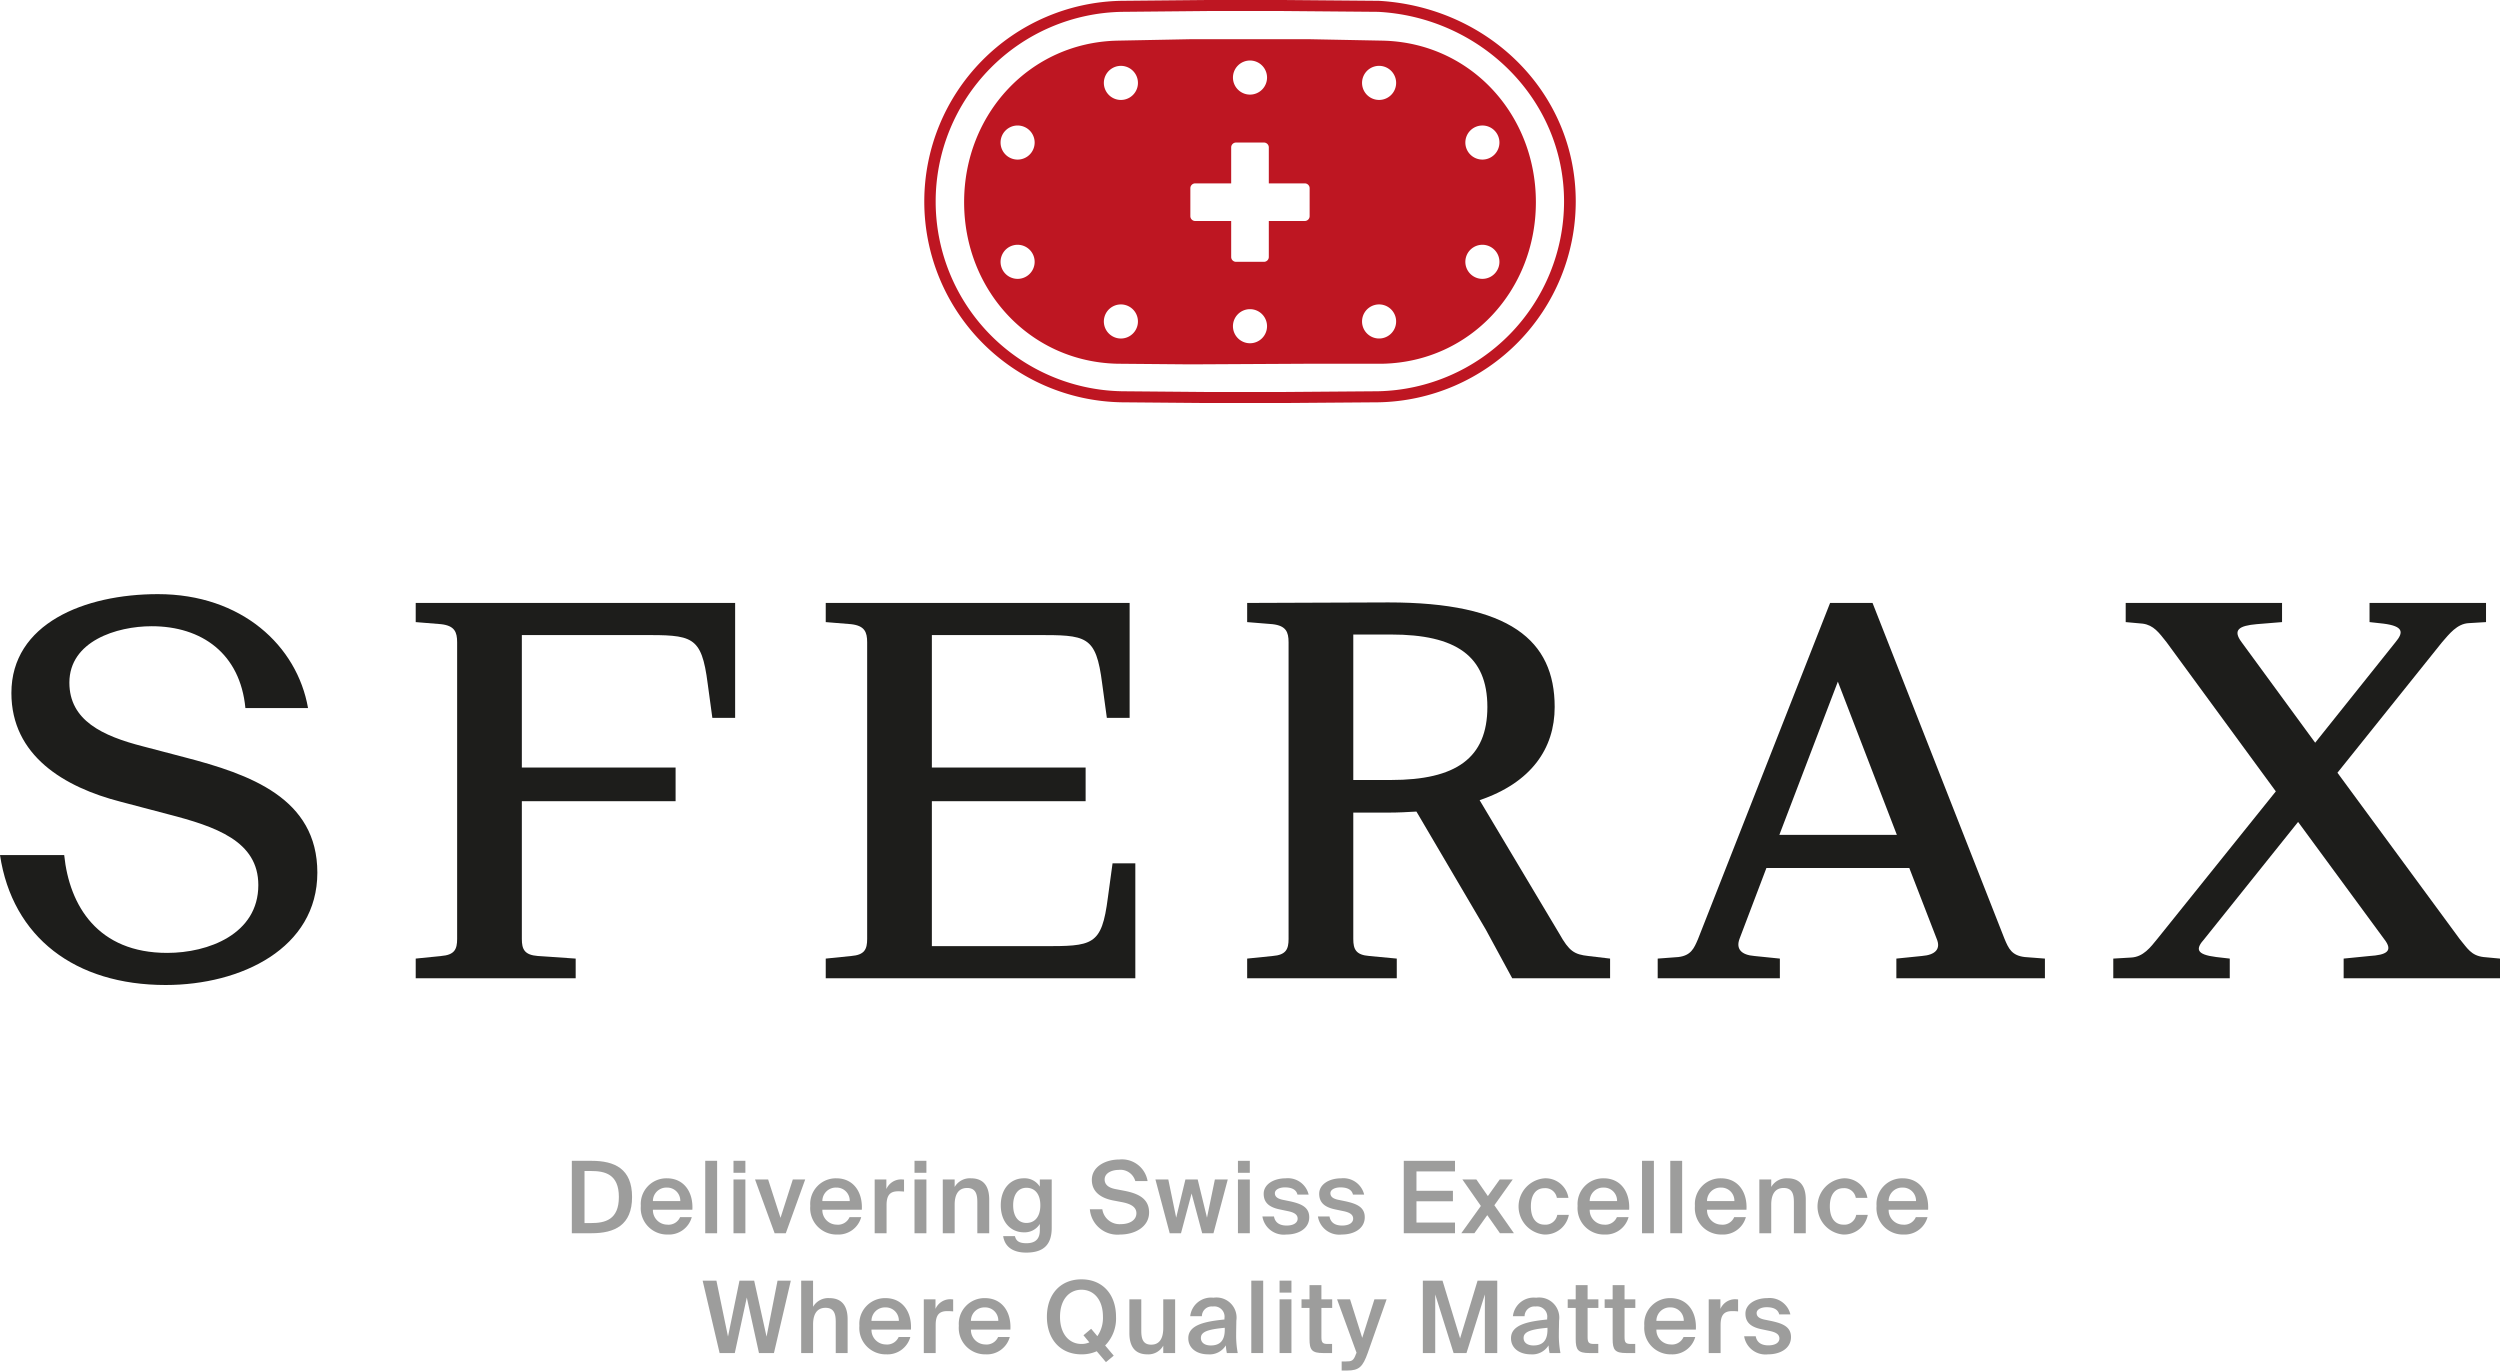
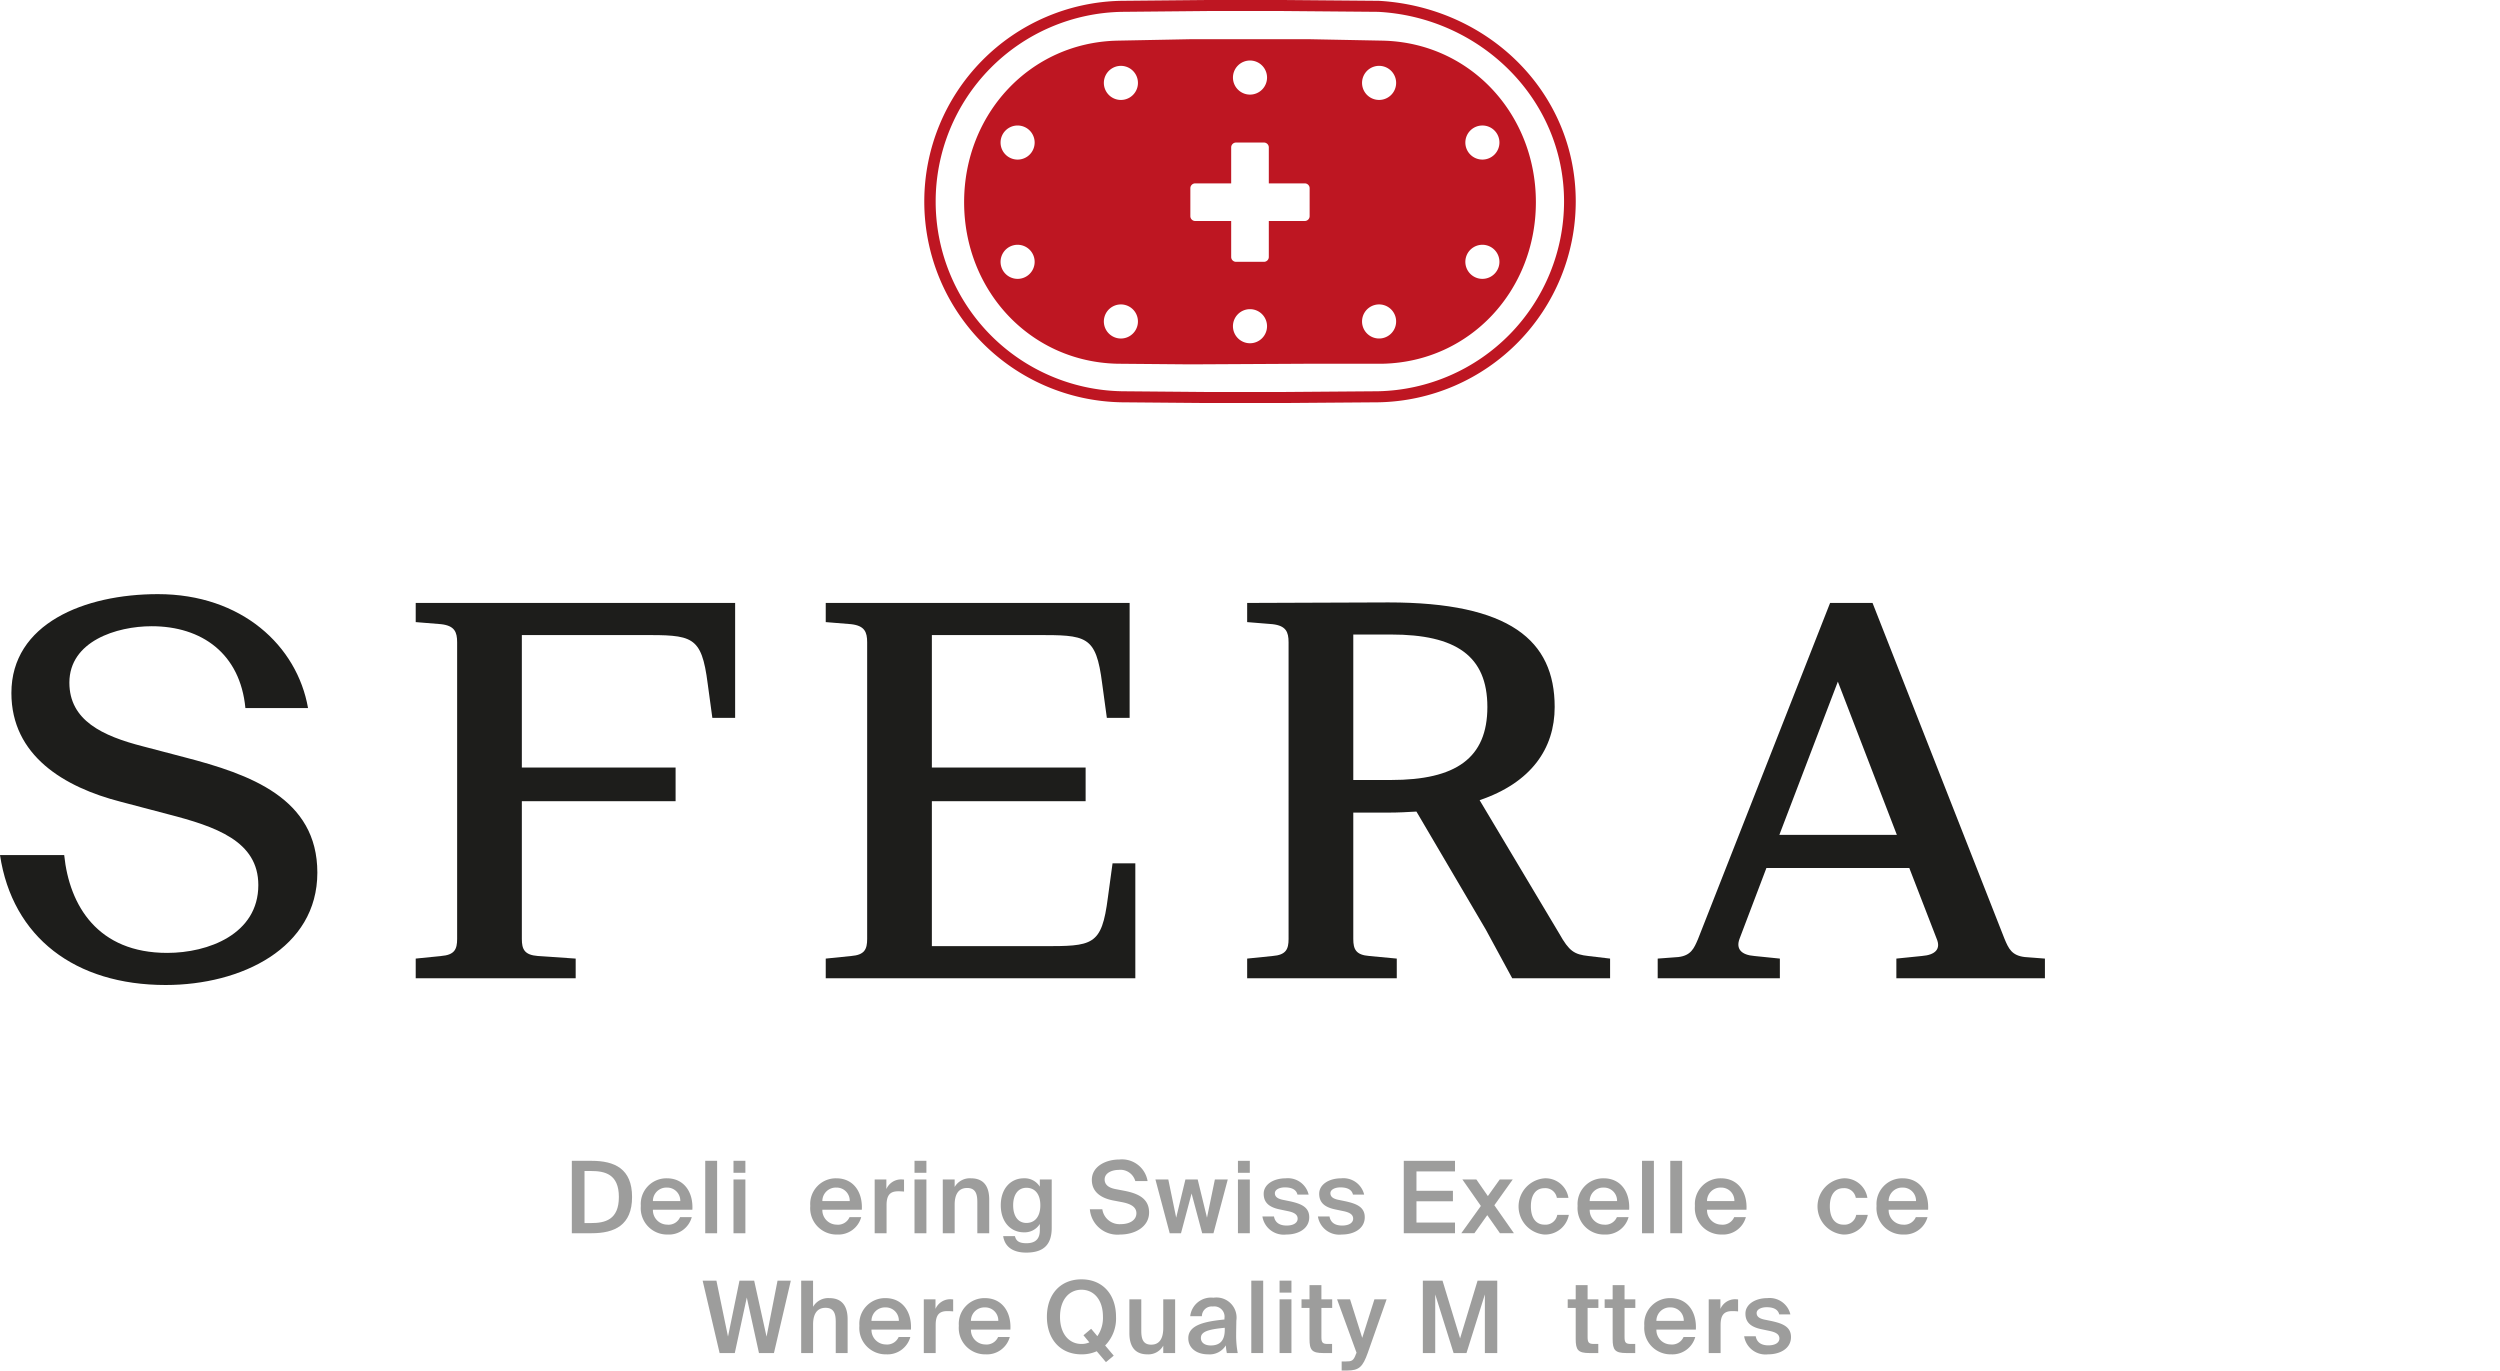
<svg xmlns="http://www.w3.org/2000/svg" width="272.716" height="149.506" viewBox="0 0 272.716 149.506">
  <defs>
    <style>.cls-1{fill:#1d1d1b;}.cls-2{fill:#9d9d9c;}.cls-3{fill:#be1622;}</style>
  </defs>
  <g id="Layer_2" data-name="Layer 2">
    <g id="Calque_3" data-name="Calque 3">
      <path class="cls-1" d="M26.769,77.237c-.565-5.93-4.744-8.924-10.222-8.924-3.84,0-8.979,1.638-8.979,6.156,0,4.123,3.614,5.817,8.019,6.946l4.518,1.186c7.173,1.864,14.513,4.462,14.513,12.594,0,8.245-8.301,12.255-16.547,12.255C8.189,107.45,1.356,102.254,0,93.275H7.003c.564,5.535,3.67,10.674,11.238,10.674,4.461,0,9.939-2.033,9.939-7.399,0-4.8-4.631-6.381-9.883-7.737l-5.139-1.355C7.003,85.877,1.243,82.432,1.243,75.599c0-7.568,7.963-10.787,15.982-10.787,9.149,0,15.191,5.647,16.377,12.425Z" />
      <path class="cls-1" d="M80.193,65.773V78.31H77.708L77.2,74.582c-.677-5.308-1.694-5.308-7.229-5.308H56.926V83.731H73.698v3.67H56.926V102.424c0,1.13.282,1.75,1.751,1.863l4.122.282v2.146h-17.45v-2.146l2.768-.282c1.468-.113,1.75-.734,1.75-1.863V70.065c0-1.13-.282-1.807-1.75-1.976l-2.768-.226V65.773Z" />
      <path class="cls-1" d="M123.227,65.773V78.31h-2.485l-.508-3.727c-.677-5.308-1.694-5.308-7.229-5.308H101.654V83.731h16.773v3.67H101.654v15.813h12.029c5.535,0,6.494,0,7.173-5.308l.508-3.727h2.485v12.537H90.077v-2.146l2.768-.282c1.468-.113,1.75-.734,1.75-1.863V70.065c0-1.13-.282-1.807-1.75-1.976l-2.768-.226V65.773Z" />
      <path class="cls-1" d="M136.048,65.773c5.195,0,10.221-.057,15.418-.057,13.214,0,18.128,4.123,18.128,11.408,0,4.518-2.542,8.245-8.188,10.165l8.697,14.569c1.073,1.92,1.638,2.259,3.163,2.429l2.372.282v2.146H164.962l-2.88-5.308-7.568-12.876c-.96.057-1.976.113-3.049.113h-3.84v13.78c0,1.13.282,1.75,1.751,1.863l2.993.282v2.146H136.048v-2.146l2.768-.282c1.468-.113,1.75-.734,1.75-1.863V70.065c0-1.13-.282-1.807-1.75-1.976l-2.768-.226Zm11.577,3.445V85.086h4.123c7.059,0,10.504-2.372,10.504-7.962s-3.444-7.906-10.504-7.906Z" />
      <path class="cls-1" d="M199.638,65.773h4.631l14.4,36.651c.452,1.073.79,1.807,2.202,1.976l2.202.169v2.146H206.867v-2.146l2.767-.282c1.525-.113,2.09-.79,1.638-1.863l-2.993-7.737H192.691l-2.937,7.737c-.395,1.073.17,1.75,1.638,1.863l2.767.282v2.146H180.832v-2.146l2.259-.169c1.355-.169,1.694-.904,2.145-1.976Zm-5.535,25.3h12.819l-6.437-16.716Z" />
-       <path class="cls-1" d="M250.691,89.661,240.47,102.424c-.961,1.073-.961,1.694,1.299,1.976l1.468.169v2.146H230.53v-2.146l1.92-.113c1.355-.056,2.145-1.129,2.88-2.032l12.932-16.095L236.347,70.065c-.848-1.073-1.412-1.863-2.598-2.033l-1.864-.169V65.773H248.94v2.089l-2.767.226c-1.92.169-2.655.621-1.638,1.976l8.019,10.956,8.754-10.956c.904-1.073.904-1.751-1.299-2.033l-1.525-.169V65.773h12.707v2.089l-1.864.113c-1.299.056-2.145,1.186-2.936,2.089l-11.408,14.231L268.31,102.424c.848,1.017,1.243,1.807,2.599,1.976l1.807.169v2.146H255.66v-2.146l2.824-.282c1.807-.113,2.655-.508,1.582-1.863Z" />
      <path class="cls-2" d="M64.537,126.63c2.506,0,4.413.861,4.413,3.944s-1.906,3.955-4.413,3.955H62.379V126.63Zm-.066,1.112h-.708v5.677h.708c1.515,0,3.04-.338,3.04-2.844C67.511,128.079,65.986,127.741,64.471,127.741Z" />
      <path class="cls-2" d="M69.905,131.554a2.8,2.8,0,0,1,2.844-3.017c1.83,0,2.887,1.46,2.778,3.432H71.224a1.579,1.579,0,0,0,1.558,1.623,1.366,1.366,0,0,0,1.405-.817h1.275a2.582,2.582,0,0,1-2.626,1.896A2.873,2.873,0,0,1,69.905,131.554Zm1.319-.534H74.21a1.429,1.429,0,0,0-1.46-1.471A1.468,1.468,0,0,0,71.224,131.02Z" />
      <path class="cls-2" d="M78.228,134.529H76.932V126.63h1.296Z" />
      <path class="cls-2" d="M81.311,126.63v1.308H80.014V126.63Zm0,2.037v5.862H80.014v-5.862Z" />
-       <path class="cls-2" d="M85.144,132.851l1.34-4.184h1.351l-2.114,5.862h-1.22l-2.136-5.862h1.428Z" />
      <path class="cls-2" d="M88.39,131.554a2.8,2.8,0,0,1,2.844-3.017c1.83,0,2.887,1.46,2.779,3.432H89.708a1.58,1.58,0,0,0,1.558,1.623,1.367,1.367,0,0,0,1.406-.817h1.274a2.58,2.58,0,0,1-2.626,1.896A2.873,2.873,0,0,1,88.39,131.554Zm1.318-.534h2.986a1.428,1.428,0,0,0-1.46-1.471A1.469,1.469,0,0,0,89.708,131.02Z" />
      <path class="cls-2" d="M98.619,129.986a6.081,6.081,0,0,0-.621-.033c-.817,0-1.286.327-1.286,1.503v3.073H95.415v-5.862H96.69v1.046a1.756,1.756,0,0,1,1.591-1.057c.098,0,.239.011.337.022Z" />
      <path class="cls-2" d="M101.058,126.63v1.308H99.761V126.63Zm0,2.037v5.862H99.761v-5.862Z" />
      <path class="cls-2" d="M104.14,129.485a1.907,1.907,0,0,1,1.776-.948c1.417,0,1.994.915,1.994,2.309v3.683H106.613v-3.367c0-.795-.12-1.569-1.111-1.569s-1.362.762-1.362,1.82v3.116h-1.296v-5.862H104.14Z" />
      <path class="cls-2" d="M113.431,128.667h1.297V133.94c0,1.918-.97,2.702-2.789,2.702-1.286,0-2.311-.512-2.507-1.798h1.286c.12.545.48.774,1.253.774,1.155,0,1.46-.654,1.46-1.417v-.686a1.942,1.942,0,0,1-1.743.915c-1.427,0-2.517-1.122-2.517-2.952s1.09-2.942,2.517-2.942a1.941,1.941,0,0,1,1.743.915Zm-1.46.905c-.904,0-1.449.73-1.449,1.907,0,1.198.545,1.928,1.449,1.928.85,0,1.515-.61,1.515-1.928C113.486,130.171,112.822,129.571,111.971,129.571Z" />
      <path class="cls-2" d="M121.382,130.944c-1.242-.25-2.277-.893-2.277-2.234,0-1.482,1.536-2.223,2.986-2.223a2.831,2.831,0,0,1,3.095,2.354h-1.34a1.683,1.683,0,0,0-1.83-1.221c-.611,0-1.515.273-1.515,1.046,0,.611.502.916,1.177,1.046l.97.186c1.383.272,2.702.773,2.702,2.364s-1.58,2.408-3.138,2.408a3.014,3.014,0,0,1-3.323-2.757h1.361a1.895,1.895,0,0,0,2.027,1.623c.937,0,1.689-.425,1.689-1.188,0-.806-.872-1.079-1.624-1.22Z" />
      <path class="cls-2" d="M129.312,128.667h1.34l1.014,4.163.86-4.163h1.405l-1.558,5.862h-1.232l-1.155-4.336-1.155,4.336h-1.232l-1.558-5.862h1.405l.86,4.163Z" />
      <path class="cls-2" d="M136.338,126.63v1.308h-1.296V126.63Zm0,2.037v5.862h-1.296v-5.862Z" />
      <path class="cls-2" d="M141.534,130.312c-.131-.555-.643-.784-1.373-.784-.588,0-1.089.24-1.089.632,0,.382.283.599.85.72l.795.163c1.177.261,2.103.61,2.103,1.743,0,1.22-1.144,1.885-2.506,1.885a2.359,2.359,0,0,1-2.604-1.972h1.264c.109.622.555.992,1.383.992.72,0,1.198-.283,1.198-.752s-.424-.687-1.046-.817l-.882-.185c-1.014-.207-1.776-.632-1.776-1.711,0-1.035,1.09-1.688,2.397-1.688a2.324,2.324,0,0,1,2.506,1.775Z" />
      <path class="cls-2" d="M147.59,130.312c-.131-.555-.643-.784-1.373-.784-.588,0-1.089.24-1.089.632,0,.382.283.599.85.72l.795.163c1.177.261,2.103.61,2.103,1.743,0,1.22-1.144,1.885-2.506,1.885a2.359,2.359,0,0,1-2.604-1.972h1.264c.109.622.555.992,1.383.992.72,0,1.198-.283,1.198-.752s-.424-.687-1.046-.817l-.882-.185c-1.013-.207-1.776-.632-1.776-1.711,0-1.035,1.09-1.688,2.397-1.688a2.324,2.324,0,0,1,2.506,1.775Z" />
      <path class="cls-2" d="M153.133,126.63h5.589v1.155h-4.205v2.114h3.977v1.144h-3.977v2.321h4.205v1.166h-5.589Z" />
      <path class="cls-2" d="M163.013,131.478l2.136,3.05h-1.525l-1.384-1.972-1.405,1.972h-1.428l2.136-2.975-2.016-2.887h1.525l1.253,1.809,1.296-1.809h1.417Z" />
      <path class="cls-2" d="M171.095,130.672h-1.263a1.269,1.269,0,0,0-1.362-1.057c-.817,0-1.471.6-1.471,1.983,0,1.395.664,1.994,1.471,1.994a1.3,1.3,0,0,0,1.406-1.067h1.263a2.628,2.628,0,0,1-2.691,2.146,3.078,3.078,0,0,1,.054-6.134A2.528,2.528,0,0,1,171.095,130.672Z" />
      <path class="cls-2" d="M172.096,131.554a2.8,2.8,0,0,1,2.844-3.017c1.83,0,2.887,1.46,2.779,3.432h-4.304a1.58,1.58,0,0,0,1.558,1.623,1.367,1.367,0,0,0,1.406-.817h1.274a2.58,2.58,0,0,1-2.626,1.896A2.872,2.872,0,0,1,172.096,131.554Zm1.318-.534H176.4a1.428,1.428,0,0,0-1.46-1.471A1.469,1.469,0,0,0,173.414,131.02Z" />
      <path class="cls-2" d="M180.418,134.529h-1.297V126.63h1.297Z" />
      <path class="cls-2" d="M183.5,134.529h-1.296V126.63H183.5Z" />
      <path class="cls-2" d="M184.894,131.554a2.8,2.8,0,0,1,2.844-3.017c1.83,0,2.887,1.46,2.778,3.432h-4.303a1.579,1.579,0,0,0,1.558,1.623,1.366,1.366,0,0,0,1.405-.817h1.275a2.582,2.582,0,0,1-2.626,1.896A2.873,2.873,0,0,1,184.894,131.554Zm1.319-.534h2.985a1.429,1.429,0,0,0-1.46-1.471A1.468,1.468,0,0,0,186.213,131.02Z" />
-       <path class="cls-2" d="M193.217,129.485a1.906,1.906,0,0,1,1.775-.948c1.417,0,1.994.915,1.994,2.309v3.683h-1.297v-3.367c0-.795-.119-1.569-1.111-1.569s-1.361.762-1.361,1.82v3.116H191.92v-5.862h1.297Z" />
      <path class="cls-2" d="M203.707,130.672h-1.265a1.268,1.268,0,0,0-1.361-1.057c-.817,0-1.471.6-1.471,1.983,0,1.395.665,1.994,1.471,1.994a1.298,1.298,0,0,0,1.405-1.067h1.264a2.629,2.629,0,0,1-2.691,2.146,3.078,3.078,0,0,1,.054-6.134A2.53,2.53,0,0,1,203.707,130.672Z" />
      <path class="cls-2" d="M204.707,131.554a2.8,2.8,0,0,1,2.844-3.017c1.831,0,2.887,1.46,2.779,3.432h-4.304a1.579,1.579,0,0,0,1.558,1.623,1.366,1.366,0,0,0,1.405-.817h1.275a2.581,2.581,0,0,1-2.626,1.896A2.873,2.873,0,0,1,204.707,131.554Zm1.318-.534h2.986a1.428,1.428,0,0,0-1.46-1.471A1.469,1.469,0,0,0,206.025,131.02Z" />
      <path class="cls-2" d="M83.621,145.813l1.198-6.112h1.449L84.427,147.6H82.793l-1.329-6.058L80.156,147.6H78.5l-1.852-7.899h1.503l1.264,6.101,1.253-6.101H82.27Z" />
      <path class="cls-2" d="M88.695,142.555a1.909,1.909,0,0,1,1.776-.948c1.416,0,1.994.915,1.994,2.309V147.6H91.169v-3.366c0-.795-.12-1.569-1.111-1.569s-1.362.763-1.362,1.82V147.6H87.398v-7.899h1.296Z" />
      <path class="cls-2" d="M93.749,144.625a2.8,2.8,0,0,1,2.844-3.018c1.83,0,2.887,1.46,2.779,3.432H95.067a1.58,1.58,0,0,0,1.558,1.623,1.367,1.367,0,0,0,1.406-.817h1.274a2.58,2.58,0,0,1-2.626,1.896A2.872,2.872,0,0,1,93.749,144.625Zm1.318-.534H98.052a1.428,1.428,0,0,0-1.46-1.471A1.469,1.469,0,0,0,95.067,144.092Z" />
      <path class="cls-2" d="M103.977,143.056q-.327-.033-.621-.033c-.817,0-1.286.327-1.286,1.503V147.6h-1.296v-5.862h1.275v1.046a1.757,1.757,0,0,1,1.591-1.057c.098,0,.239.011.337.022Z" />
      <path class="cls-2" d="M104.597,144.625a2.8,2.8,0,0,1,2.844-3.018c1.83,0,2.887,1.46,2.779,3.432h-4.304a1.58,1.58,0,0,0,1.558,1.623,1.367,1.367,0,0,0,1.406-.817h1.274a2.58,2.58,0,0,1-2.626,1.896A2.872,2.872,0,0,1,104.597,144.625Zm1.318-.534h2.986a1.428,1.428,0,0,0-1.46-1.471A1.469,1.469,0,0,0,105.915,144.092Z" />
      <path class="cls-2" d="M120.556,146.772l.937,1.111-.85.708-1.003-1.188a4.017,4.017,0,0,1-1.667.338c-2.321,0-3.77-1.667-3.77-4.096s1.449-4.086,3.77-4.086,3.77,1.656,3.77,4.086A4.189,4.189,0,0,1,120.556,146.772Zm-2.582-.164a2.066,2.066,0,0,0,.86-.174l-.642-.774.839-.708.676.806a3.508,3.508,0,0,0,.61-2.113c0-1.918-1.035-2.953-2.342-2.953s-2.342,1.035-2.342,2.953S116.667,146.608,117.974,146.608Z" />
      <path class="cls-2" d="M126.895,146.793a1.862,1.862,0,0,1-1.733.948c-1.395,0-1.961-.915-1.961-2.309v-3.694h1.297v3.378c0,.795.109,1.569,1.078,1.569s1.319-.763,1.319-1.82v-3.127h1.296V147.6h-1.296Z" />
      <path class="cls-2" d="M134.868,144.07c0,.294-.021.991-.021,1.525A10.323,10.323,0,0,0,135.02,147.6h-1.188a5.761,5.761,0,0,1-.109-.839,2.073,2.073,0,0,1-1.928.98c-1.275,0-2.168-.687-2.168-1.754,0-1.46,1.798-1.831,3.944-2.048v-.142a1.116,1.116,0,0,0-1.263-1.275,1.074,1.074,0,0,0-1.198,1.057h-1.275a2.289,2.289,0,0,1,2.539-2.016A2.194,2.194,0,0,1,134.868,144.07Zm-1.263.774c-1.853.174-2.604.436-2.604,1.111,0,.512.425.817,1.079.817.959,0,1.526-.49,1.526-1.722Z" />
      <path class="cls-2" d="M137.797,147.6H136.5v-7.899h1.297Z" />
      <path class="cls-2" d="M140.879,139.701v1.307h-1.296v-1.307Zm0,2.037V147.6h-1.296v-5.862Z" />
      <path class="cls-2" d="M142.85,140.191h1.297v1.547h1.177v.937H144.147v3.192c0,.599.142.74.697.74h.468V147.6h-.959c-1.253,0-1.503-.338-1.503-1.536v-3.389h-.872v-.937h.872Z" />
      <path class="cls-2" d="M146.357,149.506v-.992h.49c.567,0,.806-.043,1.068-.806l.066-.142-2.125-5.829h1.417l1.329,4.206,1.329-4.206h1.33l-2.059,5.851c-.545,1.515-.937,1.918-2.256,1.918Z" />
      <path class="cls-2" d="M158.568,147.6l-2.005-6.395V147.6H155.213v-7.899h2.146l1.918,6.297,1.907-6.297H163.33V147.6h-1.351v-6.395L159.974,147.6Z" />
-       <path class="cls-2" d="M170.072,144.07c0,.294-.022.991-.022,1.525a10.318,10.318,0,0,0,.174,2.005h-1.188a5.611,5.611,0,0,1-.109-.839,2.074,2.074,0,0,1-1.929.98c-1.275,0-2.168-.687-2.168-1.754,0-1.46,1.798-1.831,3.944-2.048v-.142a1.116,1.116,0,0,0-1.264-1.275,1.074,1.074,0,0,0-1.198,1.057h-1.275a2.289,2.289,0,0,1,2.539-2.016A2.195,2.195,0,0,1,170.072,144.07Zm-1.264.774c-1.853.174-2.604.436-2.604,1.111,0,.512.425.817,1.079.817.959,0,1.525-.49,1.525-1.722Z" />
      <path class="cls-2" d="M171.889,140.191h1.297v1.547h1.176v.937h-1.176v3.192c0,.599.141.74.697.74h.468V147.6h-.959c-1.253,0-1.504-.338-1.504-1.536v-3.389h-.872v-.937h.872Z" />
      <path class="cls-2" d="M175.919,140.191h1.297v1.547h1.176v.937h-1.176v3.192c0,.599.141.74.697.74h.468V147.6h-.959c-1.253,0-1.504-.338-1.504-1.536v-3.389h-.872v-.937h.872Z" />
      <path class="cls-2" d="M179.372,144.625a2.8,2.8,0,0,1,2.844-3.018c1.831,0,2.887,1.46,2.779,3.432h-4.304a1.579,1.579,0,0,0,1.558,1.623,1.367,1.367,0,0,0,1.405-.817h1.275a2.581,2.581,0,0,1-2.626,1.896A2.873,2.873,0,0,1,179.372,144.625Zm1.318-.534h2.985a1.429,1.429,0,0,0-1.46-1.471A1.469,1.469,0,0,0,180.69,144.092Z" />
      <path class="cls-2" d="M189.601,143.056q-.327-.033-.621-.033c-.817,0-1.286.327-1.286,1.503V147.6h-1.296v-5.862h1.275v1.046a1.757,1.757,0,0,1,1.591-1.057c.098,0,.239.011.338.022Z" />
      <path class="cls-2" d="M194.088,143.383c-.131-.555-.643-.784-1.373-.784-.589,0-1.09.24-1.09.632,0,.381.283.599.85.719l.795.163c1.177.262,2.103.61,2.103,1.743,0,1.221-1.144,1.885-2.506,1.885a2.359,2.359,0,0,1-2.604-1.972h1.264c.109.621.555.992,1.384.992.719,0,1.198-.283,1.198-.752s-.425-.686-1.046-.817l-.883-.186c-1.013-.207-1.776-.632-1.776-1.71,0-1.035,1.089-1.689,2.397-1.689a2.325,2.325,0,0,1,2.506,1.776Z" />
      <path class="cls-3" d="M150.846,4.434l-7.982-.157-13.012,0-7.982.157c-9.544.223-16.698,8.024-16.698,17.622s7.154,17.399,16.698,17.622l7.982.069,13.012-.069h7.982c9.545-.223,16.698-8.024,16.698-17.622S160.391,4.656,150.846,4.434ZM136.358,6.602A1.859,1.859,0,1,1,134.499,8.46,1.859,1.859,0,0,1,136.358,6.602ZM112.617,29.491a1.859,1.859,0,1,1-.68-2.539A1.859,1.859,0,0,1,112.617,29.491Zm-1.61-12.082a1.859,1.859,0,1,1,1.859-1.859A1.859,1.859,0,0,1,111.007,17.409Zm12.198,19.269a1.859,1.859,0,1,1,.68-2.539A1.859,1.859,0,0,1,123.205,36.677Zm0-26.024a1.859,1.859,0,1,1,.68-2.54A1.859,1.859,0,0,1,123.205,10.654Zm13.152,26.79a1.859,1.859,0,1,1,1.859-1.859A1.859,1.859,0,0,1,136.358,37.444Zm6.506-13.865a.53.53,0,0,1-.529.529H138.41v3.925a.529.529,0,0,1-.529.529H134.835a.53.53,0,0,1-.53-.529V24.108h-3.924a.53.53,0,0,1-.53-.529V20.533a.53.53,0,0,1,.53-.529h3.924V16.079a.529.529,0,0,1,.53-.529h3.046a.529.529,0,0,1,.529.529v3.925h3.925a.53.53,0,0,1,.529.529ZM152.05,35.997a1.859,1.859,0,1,1-.68-2.539A1.859,1.859,0,0,1,152.05,35.997Zm0-26.024a1.859,1.859,0,1,1-.68-2.54A1.859,1.859,0,0,1,152.05,9.973Zm9.659,3.717A1.859,1.859,0,1,1,159.85,15.55,1.859,1.859,0,0,1,161.709,13.691Zm.93,16.481a1.859,1.859,0,1,1,.68-2.539A1.859,1.859,0,0,1,162.638,30.171Z" />
      <path class="cls-3" d="M150.406.089,139.971,0h-8.255L122.31.089a21.902,21.902,0,0,0,0,43.796v0l9.338.08h8.28l10.478-.08v0a21.93,21.93,0,0,0,21.487-21.898C171.893,10.048,162.331.773,150.406.089Zm-.076,42.592v0l-10.402.08h-8.28l-9.262-.08v0a20.698,20.698,0,0,1,0-41.389l9.33-.089h8.255l10.358.089c11.062.577,20.288,9.418,20.288,20.694A20.725,20.725,0,0,1,150.329,42.681Z" />
    </g>
  </g>
</svg>